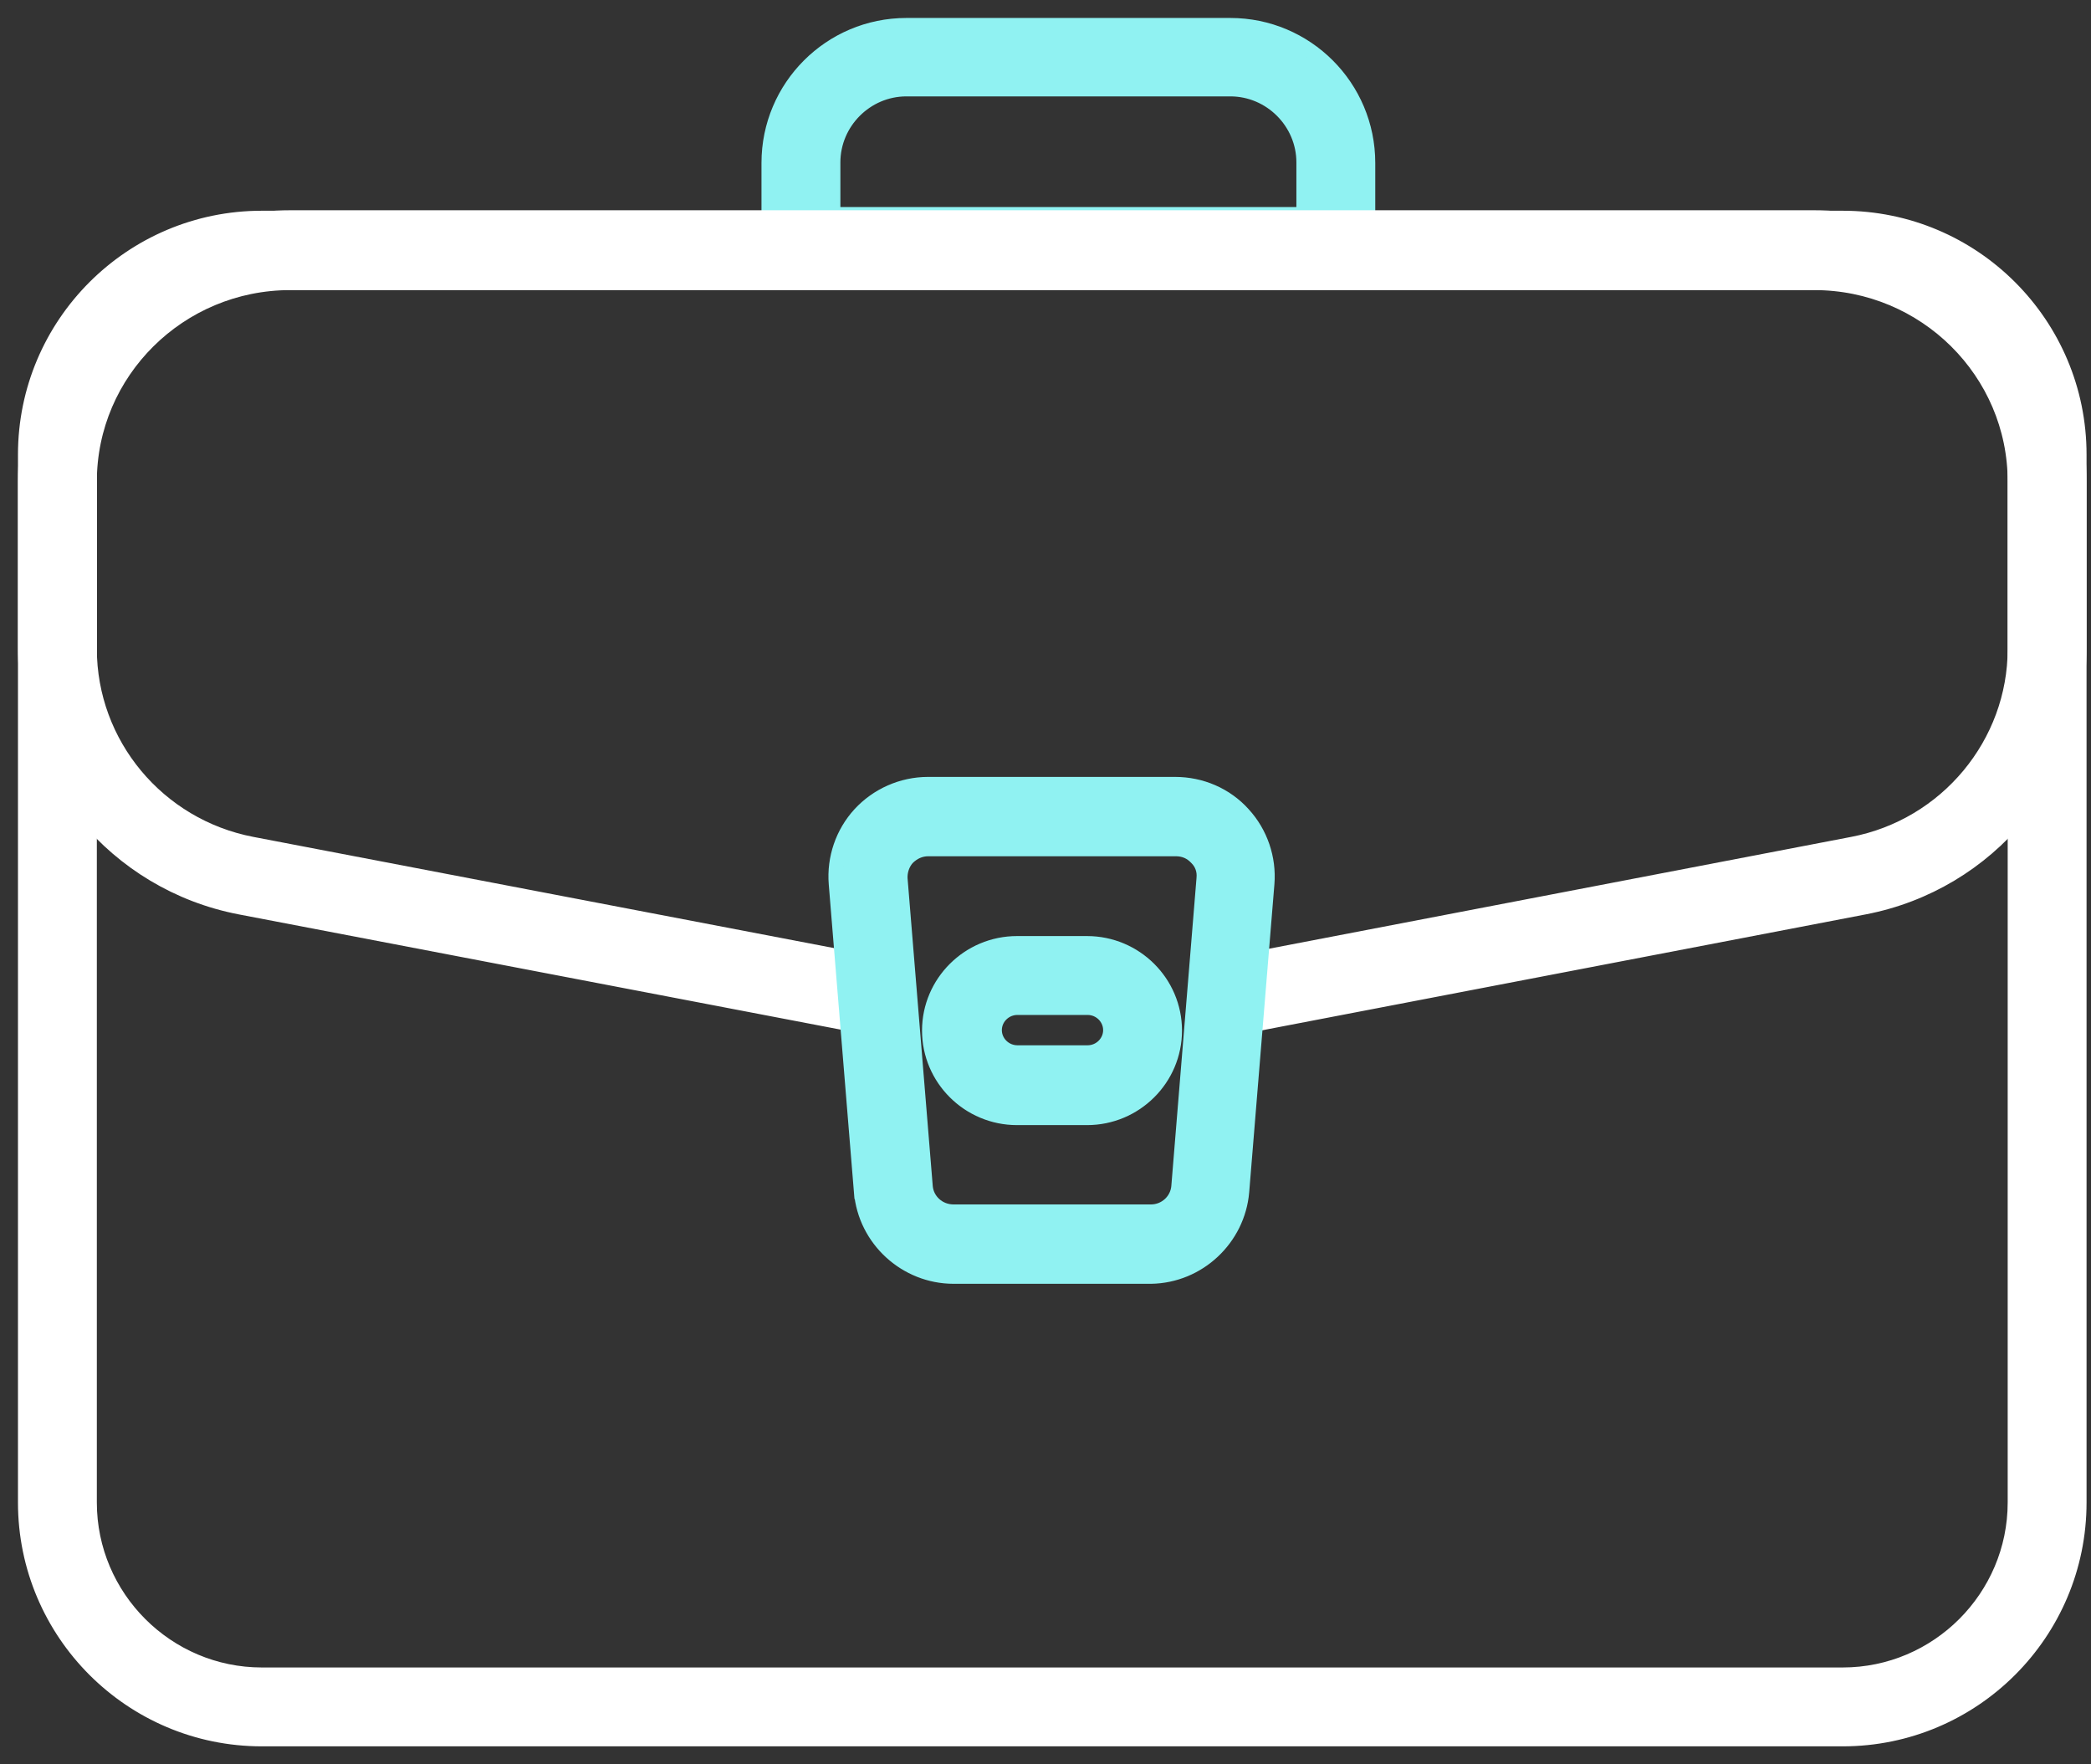
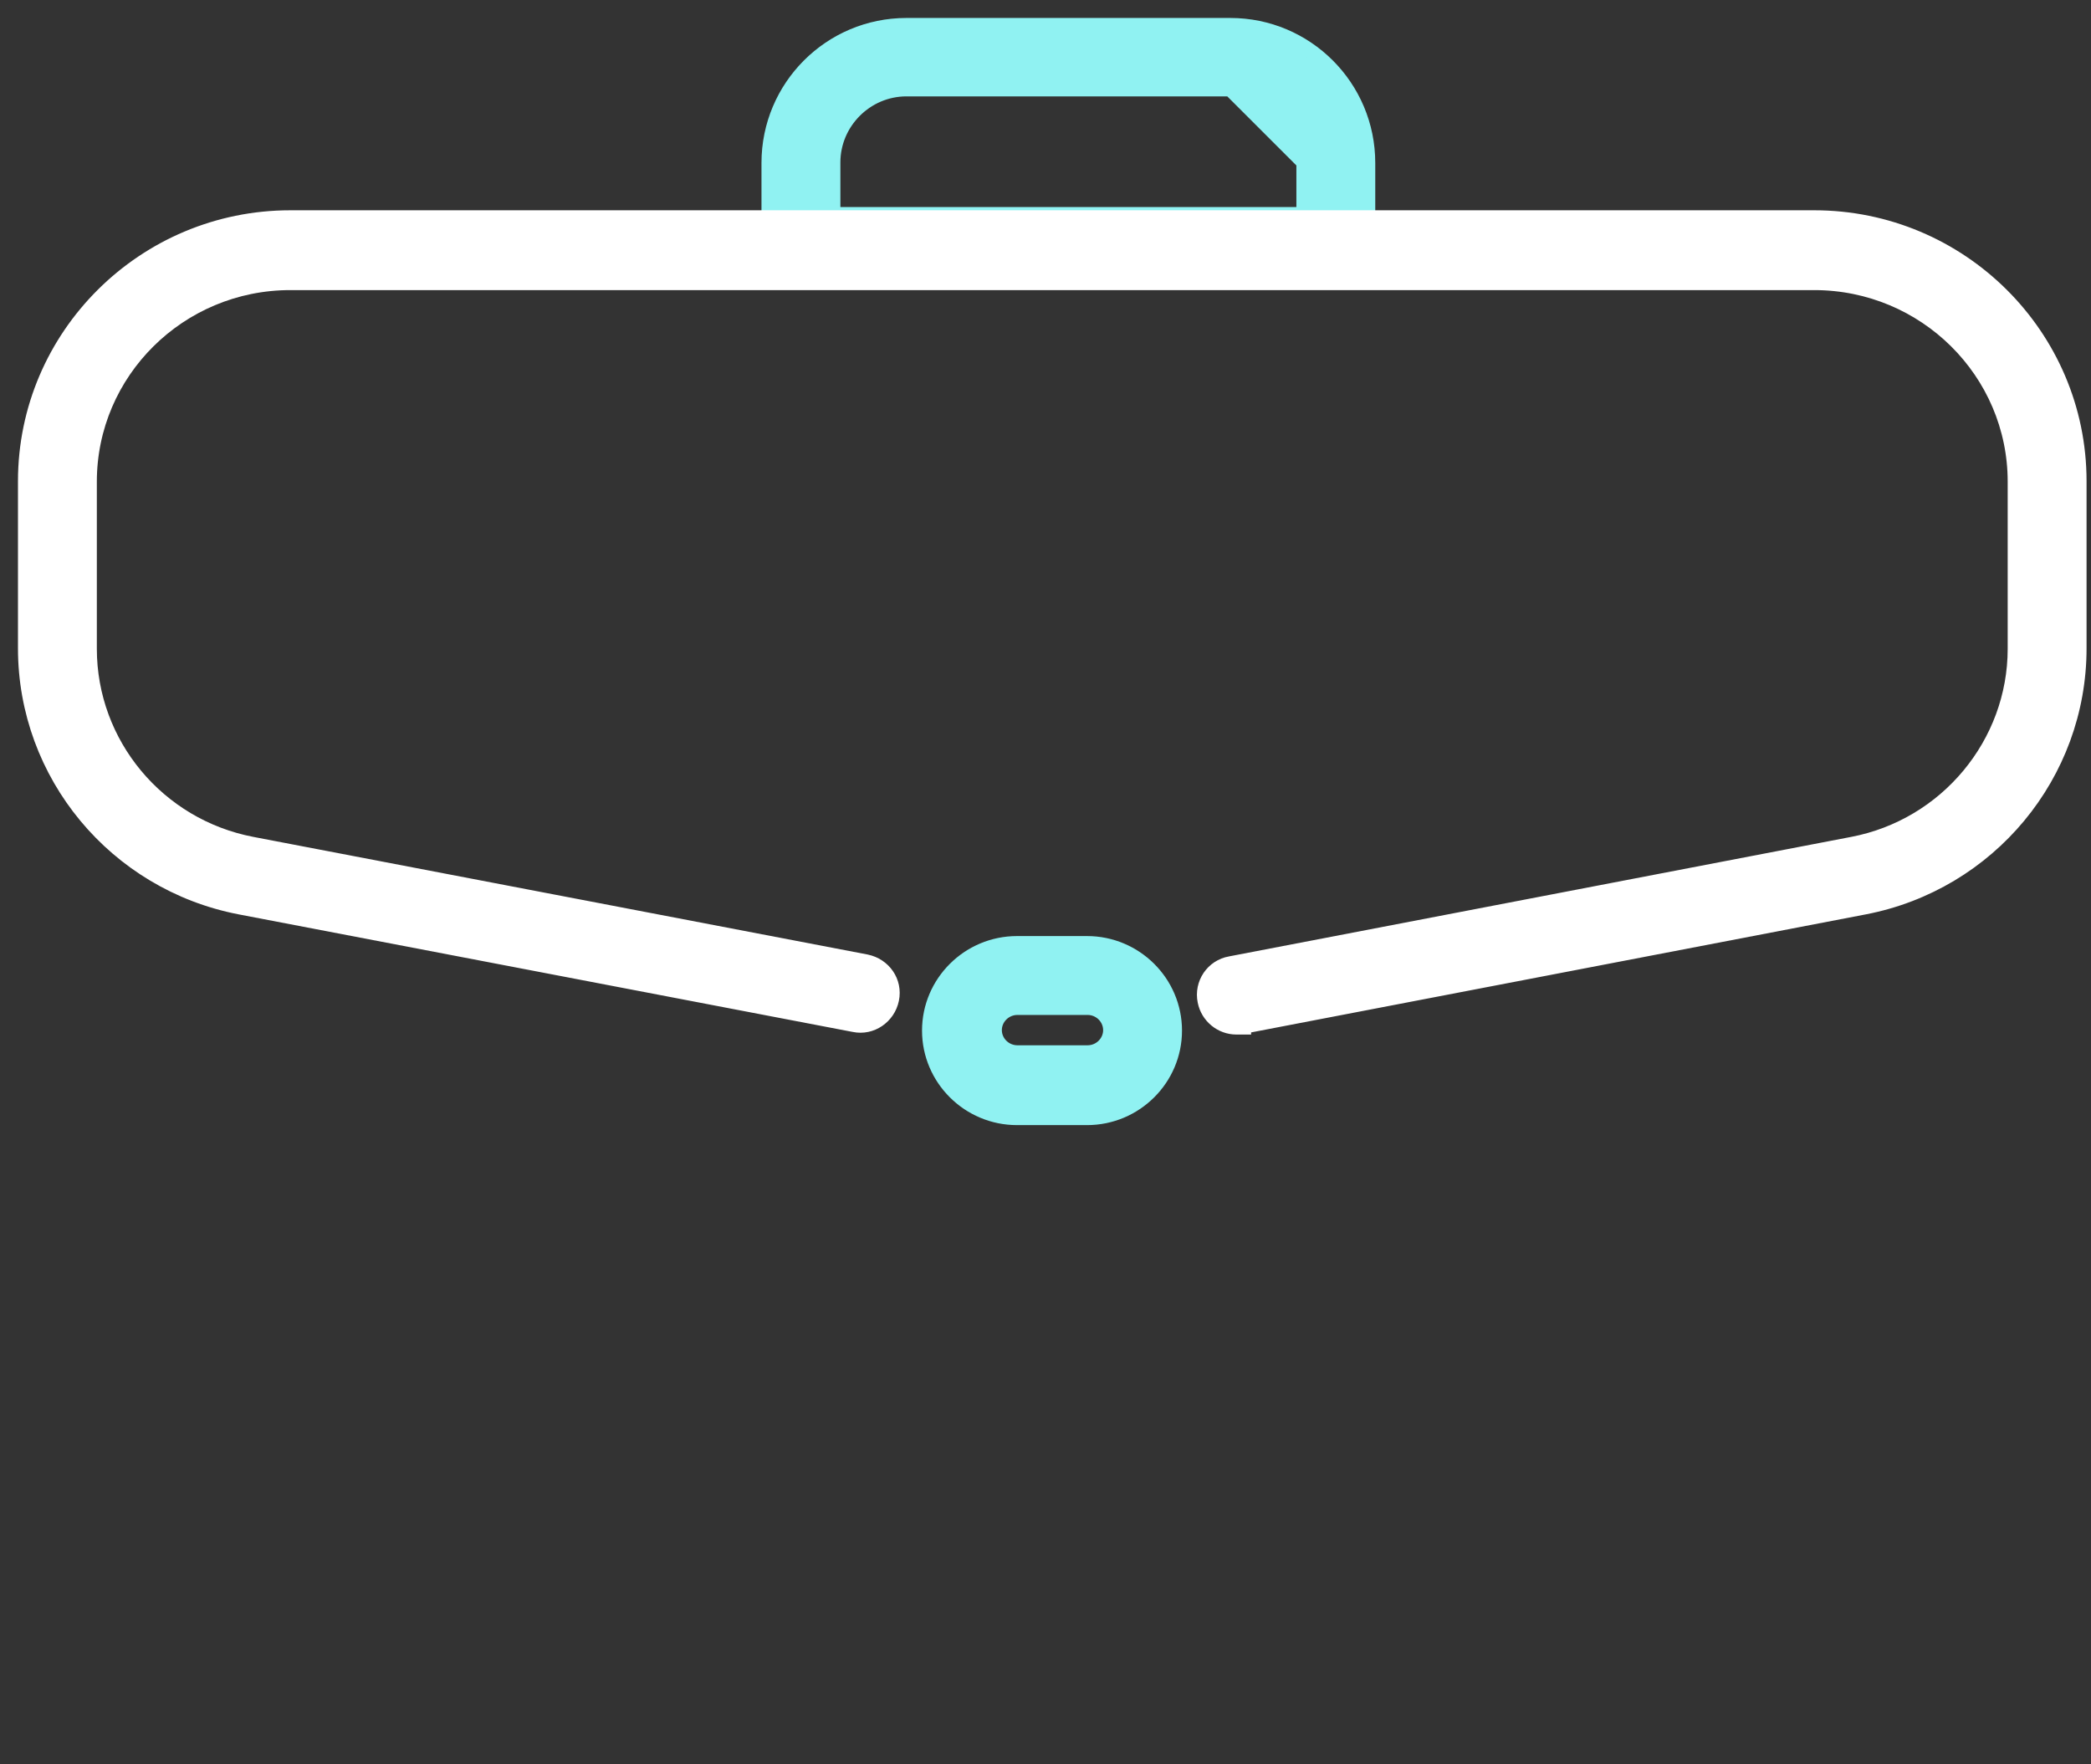
<svg xmlns="http://www.w3.org/2000/svg" width="64" height="54" viewBox="0 0 64 54" fill="none">
  <rect x="0" y="0" width="64" height="54" fill="#333333" stroke="none" />
-   <path d="M23.532 8.314V8.539H23.757H41.418H41.643H41.657V8.314H41.868V4.986C41.868 2.661 39.982 0.775 37.657 0.775H27.743C25.419 0.775 23.532 2.661 23.532 4.986V8.314ZM39.904 4.971V6.561H25.497V4.971C25.497 3.739 26.51 2.725 27.743 2.725H37.657C38.89 2.725 39.904 3.739 39.904 4.971Z" fill="#90F2F2" stroke="#90F2F2" stroke-width="0.45" />
-   <path d="M8.014 53.225H56.4C60.396 53.225 63.639 49.981 63.639 45.986V13.914C63.639 9.919 60.396 6.675 56.4 6.675H8.014C4.019 6.675 0.775 9.919 0.775 13.914V45.986C0.775 49.981 4.019 53.225 8.014 53.225ZM2.739 13.914C2.739 11.01 5.11 8.639 8.014 8.639H56.4C59.304 8.639 61.675 11.01 61.675 13.914V45.986C61.675 48.89 59.304 51.261 56.4 51.261H8.014C5.11 51.261 2.739 48.89 2.739 45.986V13.914Z" fill="white" stroke="white" stroke-width="0.45" />
+   <path d="M23.532 8.314V8.539H23.757H41.418H41.643H41.657V8.314H41.868V4.986C41.868 2.661 39.982 0.775 37.657 0.775H27.743C25.419 0.775 23.532 2.661 23.532 4.986V8.314ZM39.904 4.971V6.561H25.497V4.971C25.497 3.739 26.51 2.725 27.743 2.725H37.657Z" fill="#90F2F2" stroke="#90F2F2" stroke-width="0.45" />
  <path d="M37.843 31.439H38.068V31.413L57.071 27.764L57.071 27.764C60.876 27.029 63.639 23.709 63.639 19.843V14.729C63.639 10.274 59.994 6.661 55.529 6.661H8.886C4.42 6.661 0.775 10.274 0.775 14.729V19.843C0.775 23.709 3.538 27.029 7.343 27.764L7.343 27.764L26.141 31.363C26.67 31.475 27.183 31.117 27.292 30.588C27.404 30.044 27.045 29.546 26.517 29.437L26.514 29.436L7.714 25.836L7.714 25.836C4.833 25.285 2.739 22.776 2.739 19.857V14.743C2.739 11.383 5.494 8.654 8.886 8.654H55.529C58.921 8.654 61.675 11.383 61.675 14.743V19.857C61.675 22.762 59.581 25.285 56.701 25.836L56.7 25.836L37.662 29.493C37.661 29.493 37.66 29.493 37.66 29.493C37.12 29.587 36.769 30.108 36.88 30.645C36.972 31.106 37.378 31.439 37.843 31.439Z" fill="white" stroke="white" stroke-width="0.45" />
-   <path d="M26.361 36.476L26.362 36.476C26.486 37.936 27.727 39.068 29.186 39.068H35.186H35.229V39.068C36.685 39.046 37.887 37.906 38.01 36.477L38.01 36.476L38.782 27.047L38.782 27.047C38.844 26.271 38.58 25.495 38.053 24.92C37.522 24.328 36.761 24.004 35.971 24.004H28.4C27.608 24.004 26.848 24.345 26.32 24.919C25.792 25.494 25.528 26.27 25.59 27.047L25.59 27.047L26.361 36.476ZM28.324 36.311L28.324 36.31L27.553 26.886C27.543 26.659 27.623 26.422 27.776 26.256C27.953 26.081 28.168 25.982 28.414 25.982H35.986C36.24 25.982 36.451 26.072 36.622 26.254L36.622 26.254L36.627 26.259C36.793 26.425 36.87 26.644 36.847 26.879L36.847 26.882L36.076 36.31L36.076 36.311C36.042 36.749 35.67 37.089 35.229 37.089H29.186C28.728 37.089 28.358 36.747 28.324 36.311Z" fill="#90F2F2" stroke="#90F2F2" stroke-width="0.45" />
  <path d="M31.128 34.211H33.271C34.752 34.211 35.953 33.011 35.953 31.543C35.953 30.075 34.752 28.875 33.271 28.875H31.128C29.648 28.875 28.446 30.075 28.446 31.543C28.446 33.011 29.648 34.211 31.128 34.211ZM30.439 31.529C30.439 31.155 30.75 30.839 31.143 30.839H33.286C33.678 30.839 33.989 31.155 33.989 31.529C33.989 31.902 33.678 32.218 33.286 32.218H31.143C30.75 32.218 30.439 31.902 30.439 31.529Z" fill="#90F2F2" stroke="#90F2F2" stroke-width="0.45" />
</svg>